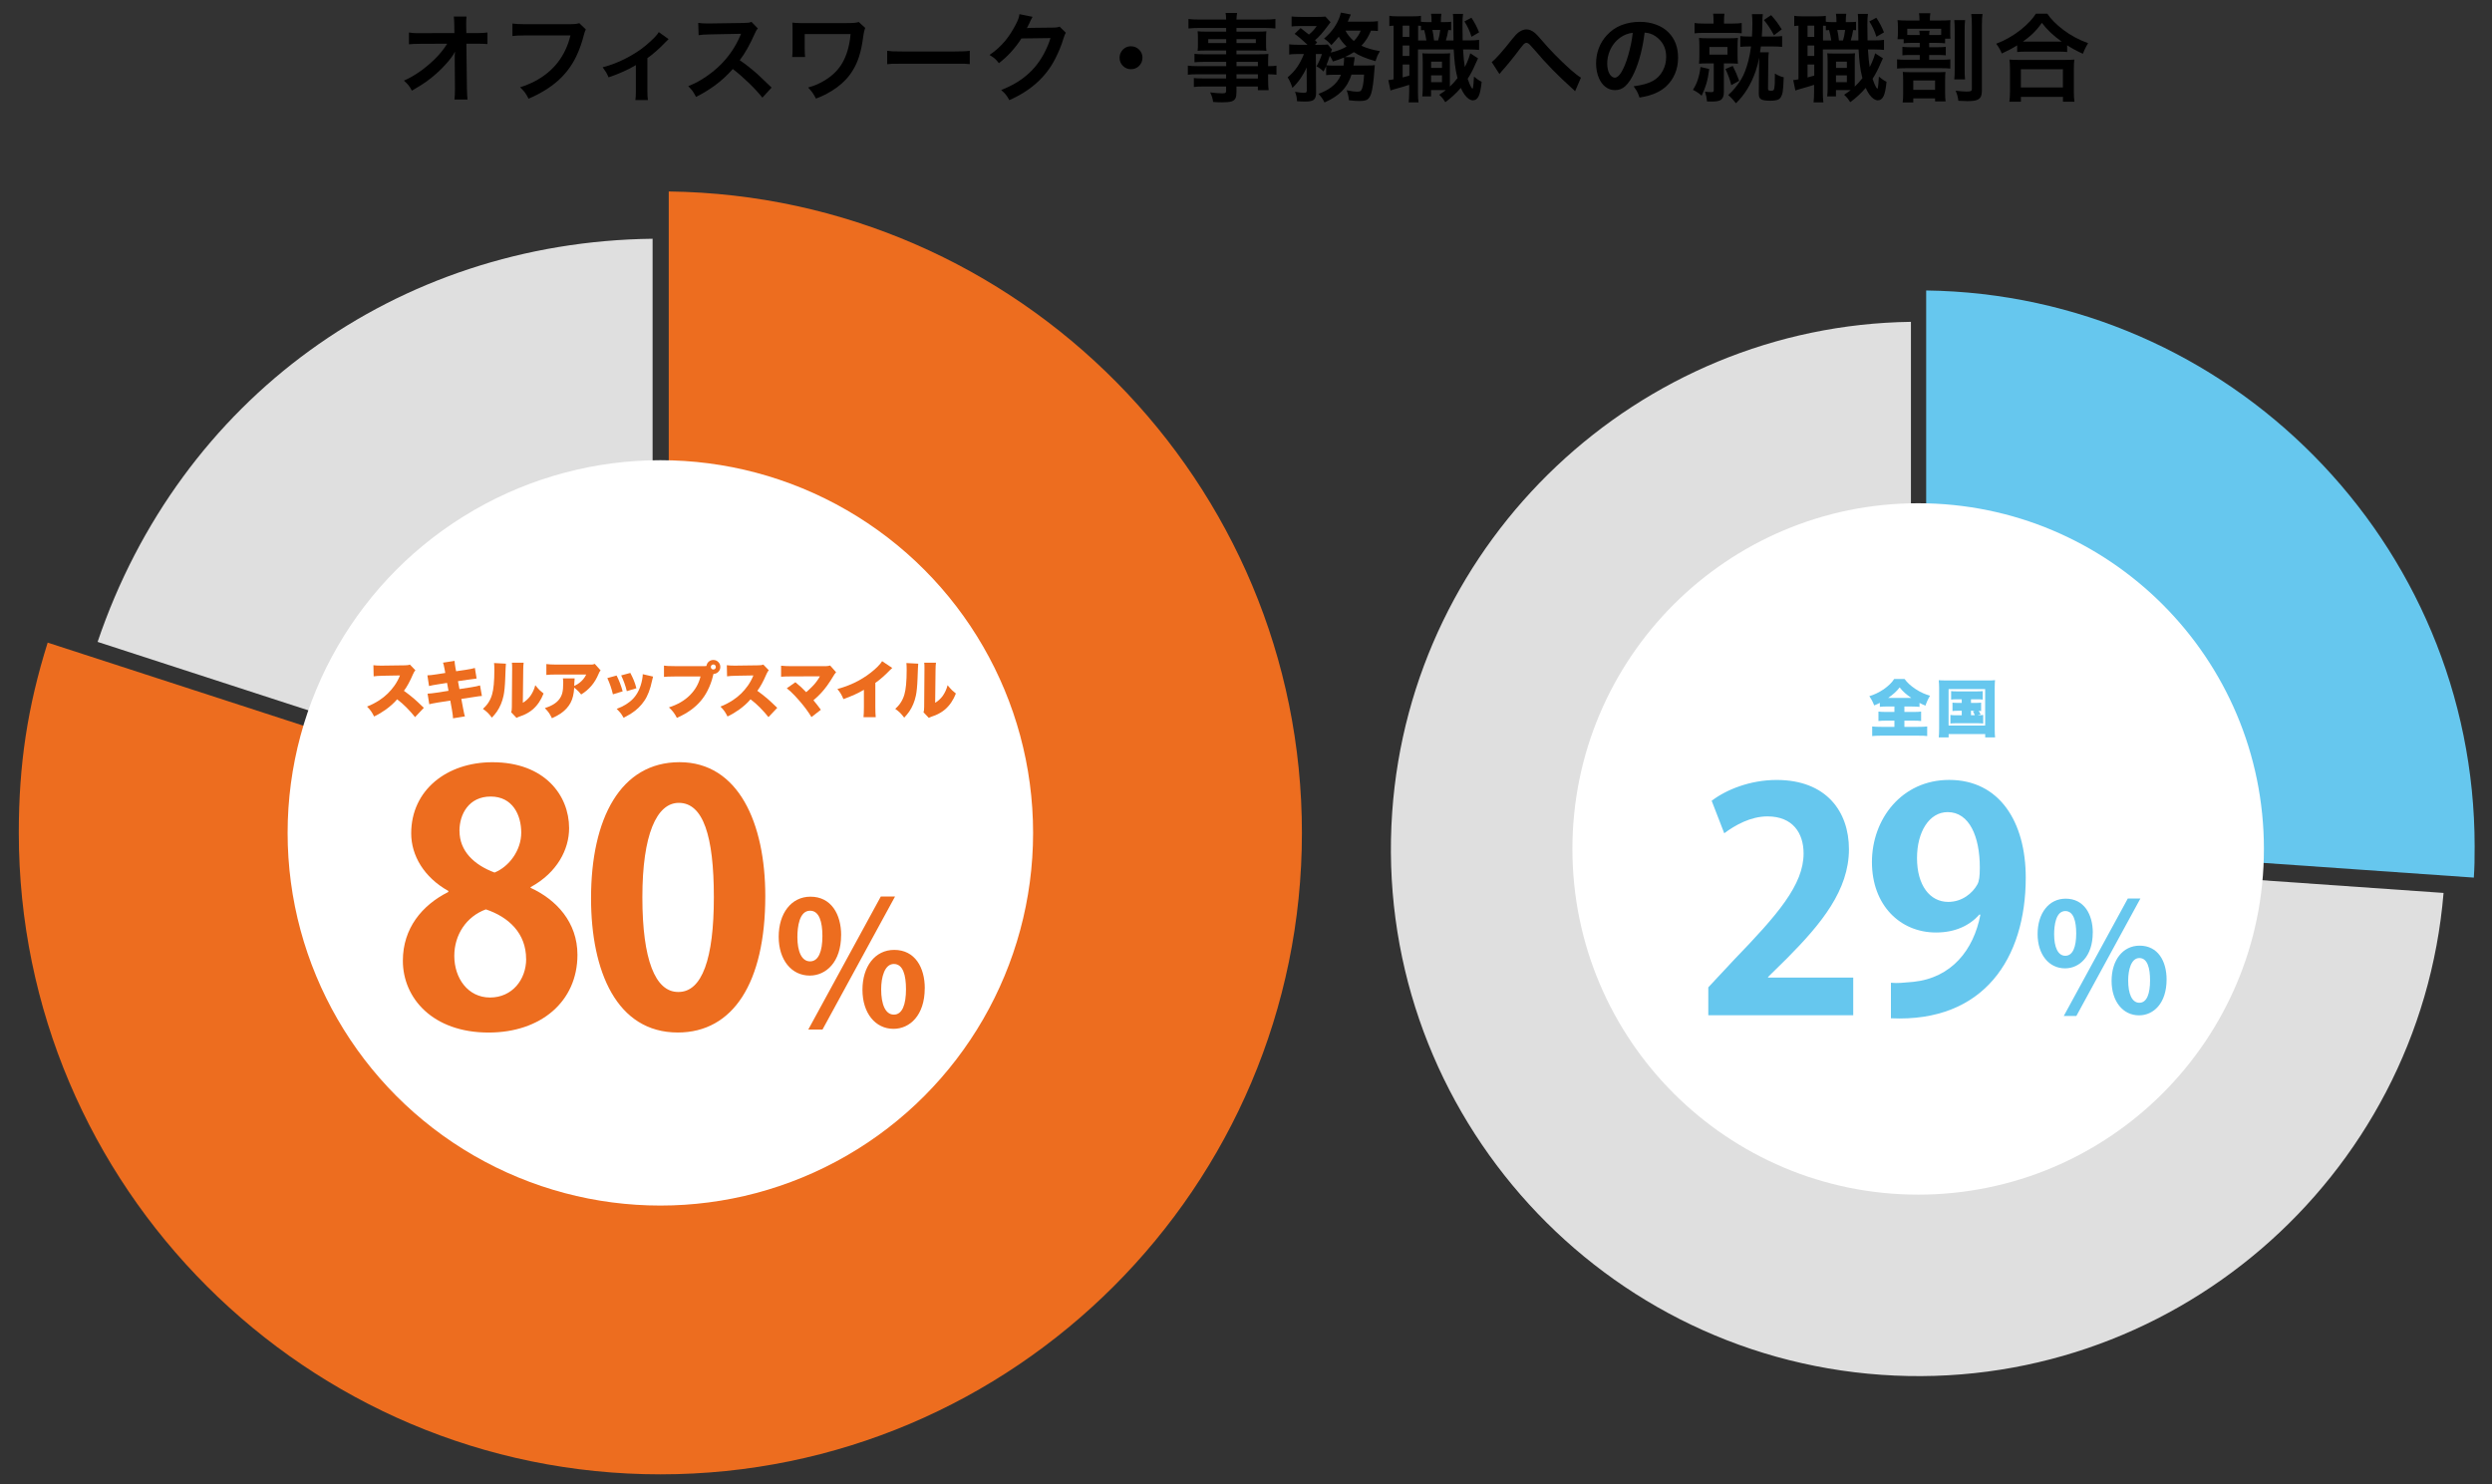
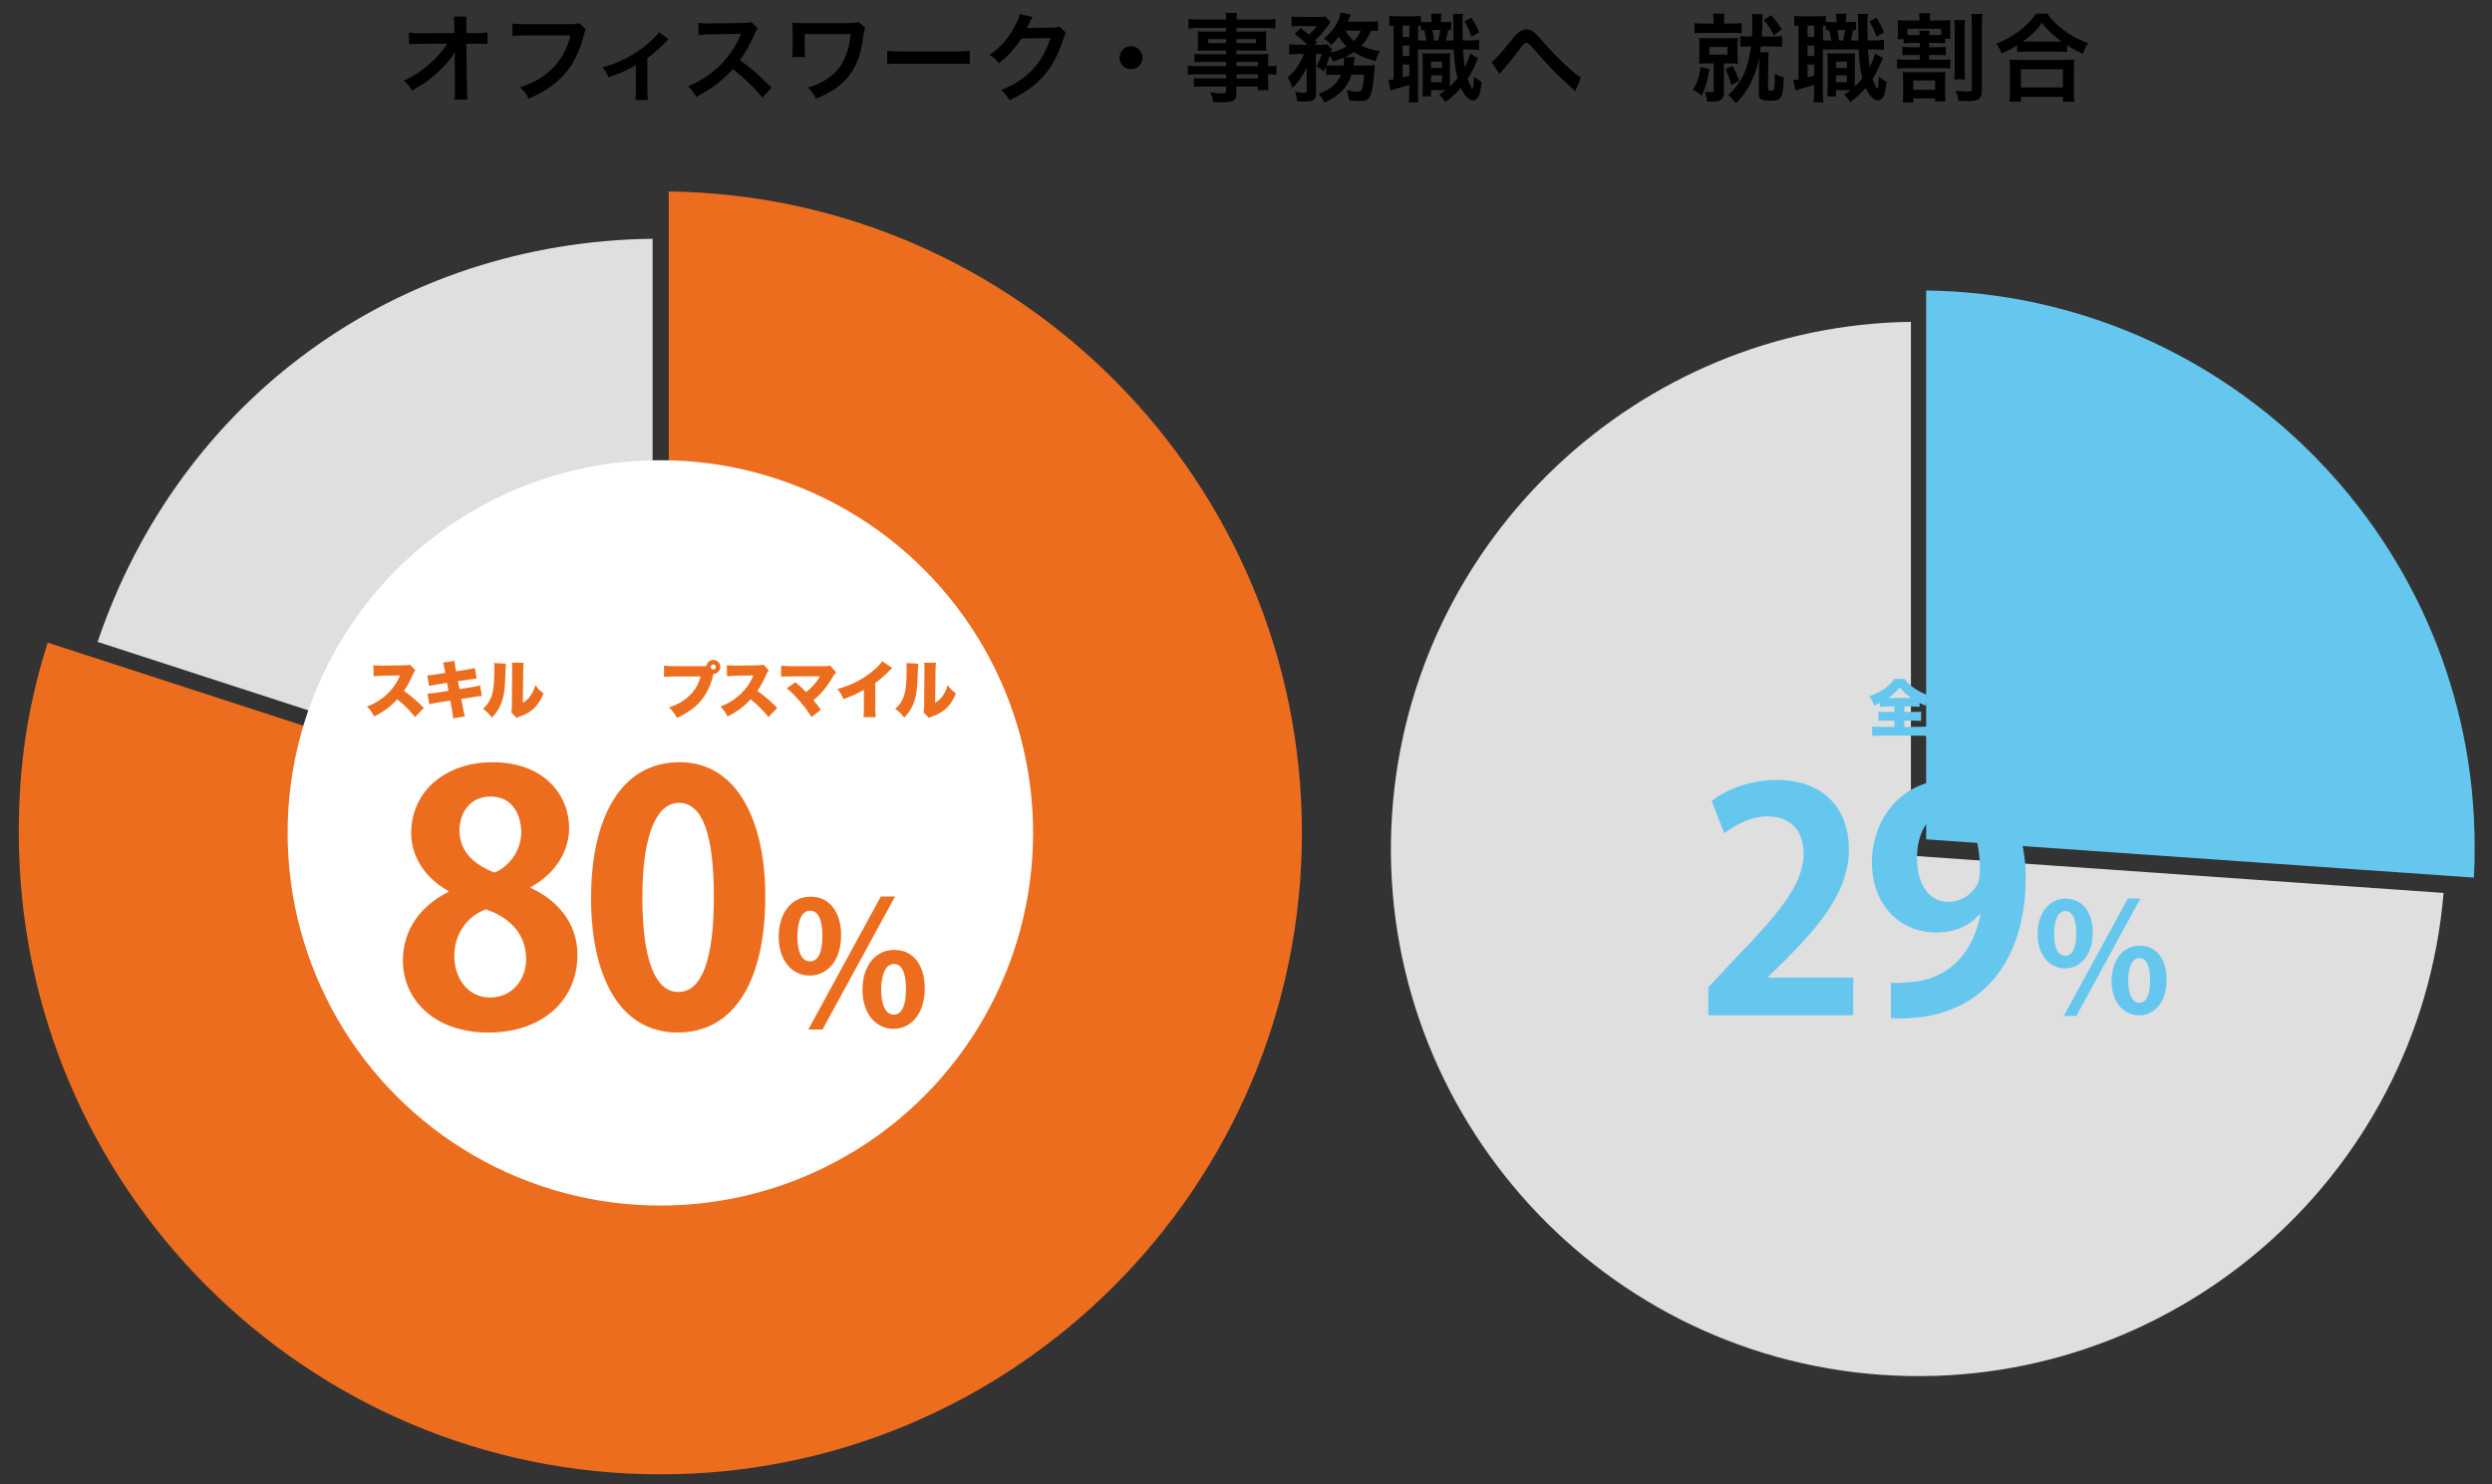
<svg xmlns="http://www.w3.org/2000/svg" id="a" viewBox="0 0 517 308">
  <rect x="0" y="0" width="517" height="308" fill="#333333" stroke="none" />
  <path d="M20.25,133.19l115.14,37.41V49.54c-53.17.65-98.09,33.28-115.14,83.65Z" style="fill:#dfdfdf;" />
  <path d="M270.1,172.82c0-72.81-58.77-132.16-131.36-133.09v135.48L9.89,133.34c-4.19,13.37-5.99,25.28-5.99,39.48,0,73.39,59.71,133.1,133.1,133.1s133.1-59.71,133.1-133.1h0Z" style="fill:#ed6d1f;" />
  <circle cx="137" cy="172.82" r="77.33" style="fill:#fff;" />
  <path d="M506.95,185.28l-110.5-7.73v-110.77c-56.54.77-103.66,45.18-107.62,101.74-4.21,60.17,41.32,112.54,101.49,116.75,59.69,4.17,111.67-40.57,116.63-99.99h0Z" style="fill:#dfdfdf;" />
  <path d="M399.61,60.27v113.89l113.62,7.94c.15-2.32.17-3.59.17-6.47,0-63.09-50.9-114.51-113.79-115.36h0Z" style="fill:#66c7ee;" />
-   <circle cx="397.95" cy="176.15" r="71.73" style="fill:#fff;" />
  <path d="M77.61,148.66c-.2-.4-.4-.75-.59-1.03-.22-.32-.51-.66-.87-1.02.87-.33,1.73-.78,2.58-1.33,1.2-.79,2.23-1.78,3.09-2.99.47-.67.86-1.38,1.16-2.14l-3.39.06c-.99.02-1.68.06-2.07.13l-.05-2.31c.44.06.91.08,1.41.08h.68l4.44-.06c.31,0,.53-.02.64-.04.11-.02.24-.05.4-.11l1.14,1.18c-.15.14-.31.39-.47.76-.66,1.54-1.3,2.71-1.91,3.5.77.55,1.49,1.11,2.16,1.69.41.36,1.07.97,1.97,1.84l-1.82,1.93c-.47-.6-1.06-1.27-1.78-2-.58-.59-1.23-1.16-1.94-1.7-.62.74-1.41,1.45-2.36,2.14-.77.55-1.58,1.03-2.42,1.43h0Z" style="fill:#ed6d1f;" />
  <path d="M92.38,139.63l-.12-.66c-.08-.46-.15-.79-.2-.98-.03-.12-.07-.29-.15-.49l2.4-.37c0,.3.07.78.18,1.44l.14.71,2.02-.3c.8-.12,1.43-.25,1.87-.38l.36,2.19c-.32.03-.93.11-1.85.25l-2.02.3.31,1.64,2.4-.37c.82-.13,1.45-.26,1.87-.39l.39,2.19c-.28.03-.5.05-.65.06-.11,0-.5.07-1.18.18l-2.44.37.35,1.88c.12.63.2,1.04.25,1.24.03.13.08.29.15.5l-2.47.41c0-.31-.08-.91-.23-1.81l-.34-1.87-2.57.4c-.57.09-.97.16-1.21.22-.12.03-.31.08-.58.14l-.35-2.2c.41,0,1.03-.08,1.86-.2l2.48-.39-.3-1.64-1.8.28c-.9.14-1.55.26-1.94.37l-.34-2.22c.44,0,1.08-.08,1.91-.21l1.8-.28h0Z" style="fill:#ed6d1f;" />
  <path d="M102.5,137.58l2.46.13c-.04.3-.08,1.3-.14,3.01-.06,1.64-.18,2.85-.35,3.62-.27,1.26-.73,2.36-1.38,3.31-.29.41-.63.83-1.04,1.26-.31-.41-.61-.76-.88-1.03-.27-.26-.6-.53-.98-.79.39-.36.71-.7.94-1.02.44-.6.75-1.25.95-1.94.32-1.08.48-2.78.48-5.09,0-.68-.02-1.16-.06-1.46h0ZM106.2,137.51h2.44c-.06.4-.09.91-.09,1.51l-.08,6.81c.62-.37,1.14-.85,1.57-1.43.47-.68.81-1.42,1.01-2.22.32.4.62.73.88,1,.24.23.52.47.84.72-.52,1.35-1.27,2.46-2.25,3.31-.57.48-1.23.88-1.97,1.19-.19.08-.45.17-.76.28-.3.11-.51.2-.63.28l-1.11-1.17c.05-.14.08-.26.1-.37.03-.17.04-.4.04-.71l.06-7.7v-.51c0-.36-.01-.69-.05-.97v-.02Z" style="fill:#ed6d1f;" />
-   <path d="M119.13,142.67c-.07,1.3-.32,2.35-.76,3.16-.45.84-1.12,1.57-2.02,2.2-.5.34-1.11.68-1.84,1-.22-.45-.42-.8-.58-1.05-.21-.31-.51-.66-.89-1.05,1.39-.44,2.38-1.04,2.97-1.82.3-.38.51-.81.64-1.29.14-.52.2-1.24.2-2.16,0-.36-.02-.66-.07-.9h2.44c-.03.17-.04.43-.06.81,0,.22-.01.47-.03.76.06-.03.16-.08.3-.15.59-.3,1.1-.7,1.54-1.21.26-.3.48-.64.65-1.01h-6.21c-.9,0-1.59.03-2.06.09v-2.26c.44.07,1.14.1,2.1.11h6.82c.41,0,.66,0,.76-.03s.22-.06.36-.12l1.22,1.36c-.11.11-.19.22-.24.32-.03.06-.08.17-.17.36-.4.97-.9,1.81-1.5,2.51-.63.73-1.34,1.33-2.13,1.8-.32-.41-.66-.77-1.03-1.08-.19-.16-.33-.27-.42-.34h0Z" style="fill:#ed6d1f;" />
-   <path d="M126,140.7l1.92-.53c.23.44.47.96.7,1.57s.42,1.18.56,1.71l-2.02.62c-.28-1.19-.67-2.31-1.16-3.37h0ZM133.34,139.89l2.15.5c-.05.16-.12.43-.2.79-.38,1.84-.93,3.25-1.62,4.24-.7,1.04-1.61,1.92-2.73,2.63-.43.27-.95.56-1.57.88-.2-.36-.4-.67-.59-.93-.21-.26-.49-.56-.84-.91,1.43-.53,2.56-1.23,3.41-2.12.93-.99,1.55-2.3,1.87-3.94.09-.47.13-.86.13-1.16v.02ZM128.88,140.14l1.89-.51c.31.6.55,1.11.72,1.52.2.49.38,1.04.54,1.66l-1.99.6c-.12-.52-.29-1.09-.52-1.72-.2-.55-.42-1.06-.64-1.54h0Z" style="fill:#ed6d1f;" />
  <path d="M146.55,138.2c.05-.22.11-.41.2-.57.14-.24.33-.42.58-.54.2-.1.42-.15.65-.15.44,0,.81.16,1.1.49.24.27.36.59.36.96s-.12.69-.36.96c-.27.3-.62.47-1.07.5-.02.08-.06.23-.11.46-.24,1.02-.62,2.04-1.14,3.05-.8,1.57-1.94,2.88-3.4,3.94-.84.61-1.81,1.16-2.93,1.66-.21-.43-.45-.81-.69-1.13-.22-.3-.54-.65-.96-1.05,1.79-.57,3.25-1.42,4.37-2.55,1.11-1.12,1.83-2.4,2.18-3.86h-5.43c-1.08,0-1.79.04-2.15.08v-2.34c.28.04.52.07.73.08.35.02.83.03,1.45.03h6.21c.14,0,.26,0,.39-.02h.02ZM147.98,137.88c-.15,0-.28.06-.38.17-.09.1-.13.21-.13.35,0,.16.06.29.17.39.1.09.22.13.35.13.16,0,.29-.06.39-.17.09-.1.13-.22.13-.36,0-.15-.06-.28-.17-.39-.1-.09-.22-.13-.36-.13h0Z" style="fill:#ed6d1f;" />
  <path d="M150.93,148.66c-.2-.4-.4-.75-.59-1.03-.22-.32-.51-.66-.87-1.02.87-.33,1.73-.78,2.58-1.33,1.2-.79,2.23-1.78,3.09-2.99.47-.67.86-1.38,1.16-2.14l-3.39.06c-.99.02-1.68.06-2.07.13l-.05-2.31c.44.06.91.08,1.41.08h.68l4.44-.06c.31,0,.53-.02.64-.04.11-.02.24-.05.4-.11l1.14,1.18c-.15.14-.31.39-.47.76-.66,1.54-1.3,2.71-1.91,3.5.77.55,1.49,1.11,2.16,1.69.41.36,1.07.97,1.97,1.84l-1.82,1.93c-.47-.6-1.06-1.27-1.78-2-.58-.59-1.23-1.16-1.94-1.7-.62.74-1.41,1.45-2.36,2.14-.77.55-1.58,1.03-2.42,1.43h0Z" style="fill:#ed6d1f;" />
  <path d="M170.11,140.33l-5.95.02c-.99,0-1.69.03-2.11.07v-2.29c.55.06,1.27.1,2.15.1h7.12c.39-.02.69-.06.9-.14l1.24,1.4c-.12.12-.23.25-.32.39-.07.11-.16.26-.27.44-.86,1.44-1.69,2.59-2.5,3.45-.52.56-1.06,1.07-1.61,1.53.5.59,1.01,1.25,1.54,1.97l-1.95,1.52c-.66-1.1-1.5-2.23-2.51-3.39-.67-.77-1.26-1.4-1.78-1.88-.21-.2-.49-.43-.83-.71l1.79-1.25c.88.71,1.62,1.4,2.23,2.06.3-.24.68-.59,1.14-1.05.57-.55,1.06-1.17,1.48-1.84.12-.18.2-.32.24-.42v.02Z" style="fill:#ed6d1f;" />
  <path d="M183.01,137.19l2.1,1.41c-.2.18-.37.34-.51.48-1,1.04-2,1.92-3,2.62v5c0,.87.03,1.57.08,2.11h-2.53c.05-.52.08-1.21.08-2.09v-3.59c-1.19.71-2.6,1.35-4.25,1.93-.17-.42-.35-.79-.54-1.11-.18-.3-.42-.62-.71-.98,1.63-.45,3.1-1.03,4.41-1.75,1.18-.64,2.27-1.4,3.28-2.28.45-.39.86-.8,1.22-1.23.14-.17.26-.34.36-.51h0Z" style="fill:#ed6d1f;" />
  <path d="M188.04,137.58l2.46.13c-.04.3-.08,1.3-.14,3.01-.06,1.64-.18,2.85-.35,3.62-.27,1.26-.73,2.36-1.38,3.31-.29.41-.63.83-1.04,1.26-.31-.41-.61-.76-.88-1.03-.27-.26-.6-.53-.98-.79.39-.36.71-.7.94-1.02.44-.6.75-1.25.95-1.94.32-1.08.48-2.78.48-5.09,0-.68-.02-1.16-.06-1.46h0ZM191.74,137.51h2.44c-.06.4-.09.91-.09,1.51l-.08,6.81c.62-.37,1.14-.85,1.57-1.43.47-.68.81-1.42,1.01-2.22.32.4.62.73.88,1,.24.23.52.47.84.72-.52,1.35-1.27,2.46-2.25,3.31-.57.48-1.23.88-1.97,1.19-.19.08-.45.17-.76.28-.3.11-.51.2-.63.28l-1.11-1.17c.05-.14.08-.26.1-.37.03-.17.04-.4.04-.71l.06-7.7v-.51c0-.36,0-.69-.05-.97v-.02Z" style="fill:#ed6d1f;" />
  <path d="M93.02,184.87c-5.04-2.81-7.71-7.34-7.71-11.95,0-9,7.42-14.76,16.85-14.76,10.8,0,15.91,6.84,15.91,13.68,0,4.39-2.45,9.22-7.99,12.24v.14c5.33,2.45,9.72,7.13,9.72,13.9,0,9.72-7.63,16.13-18.43,16.13-11.59,0-17.79-7.13-17.79-14.91,0-6.7,3.96-11.52,9.43-14.26v-.22h.01ZM109.15,198.99c0-5.33-3.6-8.71-8.35-10.3-4.1,1.51-6.55,5.33-6.55,9.65,0,4.61,2.81,8.64,7.42,8.64s7.49-3.74,7.49-7.99h0ZM95.33,172.41c0,4.18,3.02,7.06,7.27,8.64,3.02-1.22,5.54-4.61,5.54-8.28s-1.8-7.49-6.34-7.49-6.48,3.67-6.48,7.13h.01Z" style="fill:#ed6d1f;" />
  <path d="M122.62,186.38c0-16.56,6.12-28.23,18.36-28.23s17.79,12.67,17.79,27.79c0,18-6.7,28.3-18.15,28.3-12.67,0-18-12.67-18-27.87h0ZM140.76,205.83c4.9,0,7.34-6.91,7.34-19.66s-2.23-19.58-7.27-19.58c-4.61,0-7.56,6.62-7.56,19.58s2.67,19.66,7.42,19.66h.07Z" style="fill:#ed6d1f;" />
  <path d="M174.5,194.04c0,5.58-3.13,8.39-6.51,8.39-3.78,0-6.44-3.24-6.44-8.06s2.59-8.31,6.59-8.31c4.32,0,6.37,3.67,6.37,7.99h0ZM165.43,194.44c0,2.95.86,5.04,2.63,5.04s2.56-2.09,2.56-5.26c0-2.92-.65-5.25-2.56-5.25-2.23,0-2.63,3.35-2.63,5.47ZM170.64,213.63h-2.95l15.05-27.61h2.95l-15.05,27.61ZM191.85,205.06c0,5.62-3.1,8.42-6.48,8.42-3.78,0-6.44-3.28-6.44-8.1s2.59-8.28,6.59-8.28c4.32,0,6.34,3.67,6.34,7.96h0ZM182.81,205.27c0,3.1.86,5.26,2.63,5.26s2.52-2.12,2.52-5.26c0-2.92-.61-5.25-2.52-5.25s-2.63,2.74-2.63,5.25Z" style="fill:#ed6d1f;" />
  <path d="M393.02,146.59h-1.38c-.75,0-1.29.03-1.64.08v-.83c-.36.19-.75.36-1.17.53-.19-.46-.35-.82-.5-1.09-.12-.23-.29-.51-.51-.83,1-.29,1.99-.77,2.98-1.43.99-.7,1.72-1.41,2.17-2.13h2.16c.53.74,1.28,1.42,2.24,2.06.55.36,1.1.67,1.65.91.4.17.86.34,1.39.5-.4.65-.71,1.34-.95,2.06-.43-.17-.84-.36-1.23-.57v.83c-.35-.05-.88-.08-1.58-.08h-1.56v1.13h1.82c.77,0,1.32-.03,1.65-.08v1.96c-.34-.05-.89-.08-1.66-.08h-1.81v1.29h2.84c.83,0,1.46-.02,1.89-.08v1.99c-.36-.06-.98-.08-1.86-.08h-7.74c-.82,0-1.42.03-1.81.08v-1.99c.36.05.98.08,1.86.08h2.75v-1.29h-1.66c-.76,0-1.31.03-1.65.08v-1.96c.38.05.94.08,1.65.08h1.66v-1.13h0ZM391.72,144.81h4.8c-.53-.37-.98-.71-1.33-1.02-.38-.33-.74-.72-1.08-1.16-.55.74-1.34,1.47-2.38,2.18h-.01Z" style="fill:#66c7ee;" />
  <path d="M402.21,141.14c.37.03.88.05,1.53.05h8.63c.61,0,1.12,0,1.53-.06-.04.4-.07.91-.07,1.53v8.55c0,.87.03,1.47.08,1.8h-2.05v-.69h-7.59v.69h-2.05c.05-.39.08-.99.08-1.8v-8.54c0-.48-.03-.99-.08-1.53h-.01ZM404.26,142.98v7.57h7.59v-7.57h-7.59ZM406.99,145.1h-1.06c-.49,0-.87.02-1.14.06v-1.76c.25.04.63.06,1.14.06h4.25c.51,0,.89-.02,1.16-.06v1.76c-.27-.04-.65-.06-1.15-.06h-1.28v.75h1.05c.47,0,.82-.02,1.05-.06v1.75c-.16-.03-.33-.04-.51-.05.14.21.27.46.4.76l-.67.17c.51,0,.91-.02,1.21-.07v1.78c-.28-.04-.67-.06-1.17-.06h-4.46c-.52,0-.92.02-1.17.06v-1.78c.3.05.69.07,1.17.07h1.18v-.94h-.85c-.46,0-.82.02-1.07.06v-1.75c.23.04.59.06,1.07.06h.85v-.75h0ZM408.91,147.46v.94h.79c-.11-.3-.25-.57-.41-.82l.47-.12h-.85Z" style="fill:#66c7ee;" />
  <path d="M384.48,210.66h-30.07v-5.79l5.34-5.72c9.09-9.41,14.43-15.57,14.43-22.06,0-4.2-2.22-7.69-7.5-7.69-3.5,0-6.74,1.84-8.96,3.5l-2.61-6.74c2.99-2.29,7.95-4.32,13.48-4.32,10.3,0,15,6.55,15,14.37,0,8.52-5.78,15.51-12.78,22.57l-4,3.94v.13h17.67v7.82h0Z" style="fill:#66c7ee;" />
  <path d="M410.68,189.74c-2.03,2.29-5.02,3.75-9.03,3.75-7.44,0-13.29-5.66-13.29-14.62s6.23-17.04,16.02-17.04c10.49,0,15.89,8.77,15.89,20.28,0,16.66-8.64,30.07-27.97,29.18v-7.37c1.46.13,2.42,0,4.64-.19,7.95-.83,12.52-6.61,13.92-13.92l-.19-.06h0ZM397.71,178.05c0,5.66,2.67,9.09,6.48,9.09,2.86,0,5.02-1.78,6.04-3.62.38-.7.51-1.65.51-3.5,0-6.42-2.16-11.51-6.67-11.51-3.81,0-6.36,4.07-6.36,9.54h0Z" style="fill:#66c7ee;" />
  <path d="M434.17,193.52c0,4.93-2.77,7.41-5.75,7.41-3.34,0-5.69-2.86-5.69-7.12s2.29-7.34,5.82-7.34c3.81,0,5.63,3.24,5.63,7.06h-.01ZM426.16,193.87c0,2.61.76,4.45,2.32,4.45s2.26-1.84,2.26-4.64c0-2.57-.57-4.64-2.26-4.64-1.97,0-2.32,2.96-2.32,4.83ZM430.77,210.81h-2.61l13.29-24.38h2.61l-13.29,24.38ZM449.49,203.24c0,4.96-2.73,7.44-5.72,7.44-3.34,0-5.69-2.89-5.69-7.15s2.29-7.31,5.82-7.31c3.81,0,5.59,3.24,5.59,7.02h0ZM441.52,203.43c0,2.73.76,4.64,2.32,4.64s2.22-1.88,2.22-4.64c0-2.57-.54-4.64-2.22-4.64s-2.32,2.42-2.32,4.64Z" style="fill:#66c7ee;" />
  <path d="M94.41,10.69c-.21.42-.48.85-.81,1.29s-.74.94-1.25,1.49c-1.11,1.23-2.42,2.39-3.93,3.49-.7.5-1.69,1.12-2.97,1.85-.23-.46-.49-.86-.75-1.18-.21-.25-.52-.55-.91-.9,2.16-.94,4.26-2.4,6.3-4.36,1.07-1.03,1.96-2.13,2.69-3.3l-5.48.02c-1.13,0-1.95.04-2.46.1v-2.45c.46.08.93.12,1.42.14.31,0,.68,0,1.09,0l6.92-.02-.02-1.58c0-.7-.04-1.32-.1-1.85h2.64c-.05.4-.07.82-.07,1.26v.57l.03,1.61h2.03c1.07,0,1.85-.05,2.35-.13v2.4c-.46-.04-1.17-.07-2.12-.07h-2.25l.11,9.29c.03,1.12.07,1.88.12,2.29h-2.71c.07-.47.1-1.23.11-2.28l-.05-5.99v-.32s0-.2,0-.45c.02-.35.04-.66.06-.94Z" />
  <path d="M120.18,4.8l1.36,1.31c-.14.25-.25.55-.34.9-.44,1.76-.99,3.31-1.63,4.65-.94,1.97-2.22,3.67-3.83,5.1s-3.64,2.67-6.08,3.72c-.27-.54-.54-.98-.79-1.33-.22-.28-.54-.63-.97-1.04,1.05-.33,2.04-.73,2.96-1.2,3.93-2.04,6.43-5.22,7.49-9.56h-9.52c-1.17,0-2,.05-2.52.12v-2.59c.59.09,1.45.14,2.56.14h9.18c.65,0,1.13-.02,1.45-.06.18-.02.41-.07.69-.15Z" />
  <path d="M136.67,6.66l2.04,1.46c-.19.16-.41.38-.67.66-1.35,1.4-2.59,2.49-3.73,3.28v6.81c0,.91.04,1.54.11,1.9h-2.6c.07-.46.1-1.09.1-1.9v-5.36c-1.59.95-3.48,1.8-5.66,2.54-.18-.41-.35-.76-.52-1.05-.16-.27-.4-.62-.71-1.04,1.61-.4,3.19-1.01,4.75-1.81,1.61-.83,2.99-1.71,4.13-2.66,1.5-1.26,2.43-2.2,2.77-2.84Z" />
  <path d="M144.4,20.1c-.26-.5-.5-.9-.71-1.2-.2-.27-.5-.61-.9-1.03.72-.29,1.32-.56,1.82-.82,4.18-2.31,7.15-5.48,8.9-9.51.07-.15.11-.25.14-.31s.06-.13.09-.22c-.23.01-2.44.06-6.61.13-.94.02-1.67.07-2.19.16l-.08-2.55c.47.08,1.13.12,1.98.12h.26l7.04-.1c.56-.01.94-.03,1.13-.06.18-.02.39-.07.64-.17l1.32,1.37c-.23.23-.45.59-.64,1.06-1.01,2.29-2.05,4.13-3.12,5.53,1.1.73,2.33,1.69,3.69,2.89.37.34,1.34,1.27,2.92,2.78l-1.91,2.09c-.77-.96-1.7-1.98-2.8-3.04-1.27-1.22-2.38-2.18-3.34-2.9-1.2,1.35-2.46,2.5-3.8,3.47-1.32.94-2.6,1.72-3.83,2.31Z" />
  <path d="M178.17,4.57l1.33,1.22c-.17.44-.29.91-.35,1.41-.15,1.09-.3,1.98-.44,2.69s-.33,1.37-.54,2c-.59,1.78-1.48,3.31-2.68,4.6-1.07,1.16-2.46,2.18-4.17,3.08-.58.29-1.26.59-2.03.89-.27-.51-.52-.93-.75-1.26-.2-.27-.49-.62-.89-1.04.62-.18,1.13-.35,1.51-.5.38-.15.8-.34,1.26-.59,1.6-.86,2.85-1.9,3.75-3.12.91-1.22,1.58-2.8,1.99-4.73.14-.67.25-1.39.31-2.15h-9.52v3c.01.92.04,1.51.08,1.76h-2.68c.05-.38.08-.95.08-1.7v-3.83c0-.69-.02-1.23-.05-1.61.48.06,1.02.09,1.64.1h9.68c.74,0,1.28-.02,1.63-.06.21-.02.5-.07.84-.16Z" />
  <path d="M184.06,13.31v-2.77c.41.06.79.09,1.13.11.37.02,1.07.03,2.11.03h10.65c1.52,0,2.6-.04,3.24-.14v2.77c-.4-.04-.79-.07-1.16-.09-.31,0-1.01,0-2.1,0h-10.62c-1.18,0-1.95,0-2.32.02-.26.01-.57.04-.94.08Z" />
  <path d="M219.85,5.54l1.27,1.25c-.15.22-.31.62-.49,1.2-.42,1.4-.99,2.81-1.72,4.22-1.9,3.75-5.07,6.61-9.51,8.57-.25-.47-.5-.86-.75-1.17-.21-.26-.53-.57-.94-.93,1.74-.69,3.19-1.47,4.37-2.34.98-.73,1.82-1.5,2.53-2.32.71-.82,1.35-1.74,1.91-2.77.62-1.15,1.09-2.26,1.42-3.35l-6.04.08c-.54.89-1.29,1.87-2.26,2.94-.75.81-1.56,1.54-2.4,2.19-.31-.4-.59-.71-.84-.94-.21-.19-.59-.45-1.11-.77,1.2-.81,2.28-1.77,3.22-2.89.77-.92,1.52-2.07,2.24-3.45.46-.88.71-1.58.75-2.12l2.72.55c-.08.12-.21.37-.39.73l-.26.58c-.21.45-.39.8-.53,1.04.12-.01.27-.03.43-.04.18,0,.35-.01.53-.02l4.38-.05c.48,0,.81-.03,1-.07.13-.02.29-.06.47-.13Z" />
  <path d="M234.67,9.61c.64,0,1.19.23,1.66.69.46.46.69,1.03.69,1.69s-.23,1.21-.69,1.68c-.47.46-1.03.69-1.69.69s-1.21-.23-1.68-.69c-.46-.46-.69-1.03-.69-1.69,0-.51.15-.98.45-1.39.48-.66,1.13-.99,1.95-.99Z" />
  <path d="M254.39,13.73v-.89h-4.73c-.75,0-1.37.03-1.85.08v-1.75c.38.06,1.01.09,1.89.09h4.68v-.78h-4.23c-.73,0-1.29.02-1.69.07.05-.35.07-.8.07-1.35v-1.31c0-.52-.02-.99-.07-1.4.45.05,1.03.07,1.73.07h4.19v-.76h-5.47c-.99,0-1.77.04-2.35.11v-1.97c.51.08,1.33.12,2.48.12h5.34c-.01-.56-.05-1.02-.12-1.37h2.39c-.07.35-.11.8-.13,1.37h5.62c1.12,0,1.94-.04,2.46-.12v1.97c-.56-.06-1.34-.1-2.33-.11h-5.75v.76h4.54c.7,0,1.25-.02,1.67-.07-.05.36-.07.82-.07,1.4v1.31c0,.56.02,1.01.07,1.35-.38-.04-.91-.07-1.59-.07h-4.62v.78h4.51c1.01,0,1.72-.02,2.12-.07-.04.38-.06.99-.06,1.83v.71c.84,0,1.42-.04,1.73-.11v1.89c-.37-.06-.95-.09-1.73-.1v1.17c0,.95.04,1.66.11,2.13h-2.24v-.76h-4.44v1.11c0,.59-.06,1.03-.19,1.3-.16.34-.44.57-.86.69-.4.12-1.03.18-1.88.18-.57,0-1.2-.02-1.91-.07-.08-.66-.28-1.33-.62-1.99,1,.13,1.84.2,2.54.2.32,0,.53-.04.63-.11.09-.06.14-.18.14-.37v-.94h-4.7c-.8,0-1.46.03-1.99.09v-1.84c.42.05,1.06.08,1.92.08h4.77v-.87h-5.73c-1.04,0-1.78.03-2.21.1v-1.89c.41.07,1.13.11,2.17.11h5.77ZM254.39,8.12h-3.72v.81h3.72v-.81ZM256.53,8.12v.81h4.01v-.81h-4.01ZM256.53,13.73h4.44v-.89h-4.44v.89ZM256.53,15.42v.87h4.44v-.87h-4.44Z" />
  <path d="M278.24,15.51h-1.53c-.7,0-1.22.03-1.58.08v-1.91c-.15.37-.33.75-.55,1.16-.45-.46-.93-.82-1.46-1.08.24-.4.46-.82.65-1.26.2-.44.35-.87.48-1.29h-1.26l.05,8.11c0,.61-.14,1.05-.43,1.34s-.89.41-1.86.41c-.48,0-1.03-.02-1.67-.07-.01-.66-.15-1.31-.41-1.95.81.14,1.41.21,1.79.21.29,0,.46-.03.53-.1.08-.06.12-.19.12-.38l-.03-4.79c-.31.73-.71,1.45-1.18,2.15-.57.83-1.16,1.53-1.77,2.09-.25-.81-.58-1.53-.99-2.18.81-.68,1.48-1.41,2-2.17.51-.75.97-1.64,1.38-2.67h-1.39c-.71,0-1.27.03-1.67.1v-2.11c.42.06,1.02.09,1.8.09h2c-1.04-.98-1.92-1.73-2.67-2.27l1.24-1.2c.83.63,1.4,1.08,1.72,1.35.64-.51,1.18-1.1,1.62-1.77h-3.49c-.72,0-1.29.04-1.72.09v-2.07c.46.06,1.09.09,1.88.09h3.43c.8,0,1.37-.02,1.7-.07l1.08,1.17c-.05.05-.11.12-.18.21-.08.12-.17.24-.26.36-1.13,1.54-2.06,2.59-2.79,3.16.14.14.28.3.44.46l-.45.49h1.21c.66,0,1.15-.02,1.45-.06l.87,1.05c-.07.12-.15.34-.24.63,1.27-.3,2.36-.72,3.27-1.25-.72-.7-1.26-1.38-1.62-2.05-.4.51-.92,1.09-1.55,1.76-.41-.53-.92-.99-1.51-1.36.87-.75,1.57-1.51,2.09-2.28.51-.74.91-1.52,1.19-2.33.07-.2.13-.46.21-.79l2.07.4c-.03.07-.08.17-.13.29-.07.14-.12.28-.18.42-.1.24-.21.5-.33.78h4.15c.95,0,1.65-.04,2.11-.11v2.04c-.37-.04-.85-.06-1.44-.07-.28.66-.55,1.21-.81,1.62-.33.53-.72,1.04-1.17,1.51,1.09.51,2.37.88,3.84,1.12-.22.37-.4.69-.53.97-.12.28-.25.65-.39,1.11-1.97-.55-3.47-1.17-4.49-1.87-.48.33-1.11.67-1.88,1.02l2.05.03c-.01.1-.03.23-.05.4-.03.21-.06.39-.07.53-.03.24-.07.5-.12.79h2.85c.77,0,1.29-.02,1.57-.07-.03.29-.06.58-.08.87-.17,2.49-.4,4.17-.69,5.04-.21.64-.5,1.07-.87,1.27-.33.18-.86.26-1.61.26-.54,0-1.25-.05-2.12-.16-.05-.68-.21-1.37-.47-2.07.92.2,1.7.29,2.31.29.3,0,.51-.07.64-.21.35-.37.57-1.48.66-3.33h-2.62c-.41,1.36-1.09,2.52-2.05,3.49-.86.87-2.04,1.63-3.54,2.29-.32-.65-.74-1.25-1.25-1.79,1.07-.39,1.93-.84,2.6-1.34.97-.71,1.66-1.59,2.08-2.65ZM278.74,13.61c.07-.53.11-1.03.11-1.51,0-.04,0-.1-.02-.16-.62.27-1.39.54-2.29.82-.19-.41-.41-.81-.65-1.19-.22.69-.46,1.35-.71,1.97.31.05.86.07,1.65.07h1.91ZM279.14,6.37c.19.37.43.74.72,1.1.29.37.63.71,1.01,1.04.63-.62,1.11-1.33,1.43-2.15h-3.15Z" />
  <path d="M300.47,6.23c-.14.83-.31,1.55-.5,2.16h1.58v-.2c-.02-.85-.04-2.13-.05-3.87,0-.62-.03-1.1-.07-1.44h2.1c-.08.5-.12,1.24-.12,2.23,0,1.21.01,2.3.04,3.28h1.16c1.02,0,1.77-.04,2.25-.12v2.09c-.55-.06-1.3-.1-2.25-.1h-1.08c.09,1.54.21,2.76.37,3.66.34-.67.61-1.28.8-1.82.18-.5.28-.85.32-1.04l1.62,1.04c-.13.26-.28.58-.44.96-.54,1.28-1.11,2.38-1.71,3.29.12.37.25.7.37,1,.1.24.21.48.35.71s.22.35.26.35c.09,0,.17-.3.22-.91.06-.71.09-1.24.11-1.6.25.21.52.42.8.61.28.19.54.34.79.46-.14,1.41-.34,2.39-.59,2.93-.28.61-.69.92-1.23.92-.27,0-.55-.1-.85-.3-.62-.43-1.17-1.19-1.65-2.28-.97,1.13-2.04,2.11-3.21,2.96-.22-.34-.4-.61-.55-.8-.19-.23-.43-.48-.72-.74.66-.43,1.12-.75,1.38-.97h-3.07v1.32h-1.82c.06-.53.09-1.12.09-1.77v-5.41c0-.7-.03-1.29-.07-1.78.28.04.71.06,1.29.06h3.16c.48,0,.92-.02,1.3-.06-.04.37-.06.96-.05,1.79v5.13c.51-.47,1.04-1.06,1.58-1.75-.25-.97-.43-1.94-.54-2.91-.1-.9-.19-1.92-.25-3.05h-7.41v8.86c0,.93.04,1.64.11,2.12h-2.04c.07-.5.1-1.21.11-2.15v-1.49c-.84.28-1.68.53-2.53.76-.65.18-1.1.32-1.35.42l-.45-2.16c.16,0,.53-.04,1.09-.16V5.33c-.36.01-.65.04-.88.08v-2.13c.36.07.92.11,1.68.11h3.16c.83,0,1.4-.04,1.71-.1v1.22c.35.05.77.08,1.27.08h.94v-.13c0-.72-.04-1.25-.11-1.61h2.15c-.07.38-.11.92-.11,1.62v.12h.72c.62,0,1.09-.02,1.41-.07v1.75c-.29-.02-.5-.03-.62-.04ZM291,5.32v2.34h1.39v-2.34h-1.39ZM291,9.45v2.16h1.39v-2.16h-1.39ZM291,13.38v2.69c.52-.14.98-.26,1.39-.38v-2.3h-1.39ZM295.47,6.23c-.23,0-.46.02-.67.05v-.92c-.21-.02-.4-.03-.59-.03v3.06h1.71c-.1-.72-.25-1.44-.45-2.16ZM296.9,15.64v1.42h2.26v-1.42h-2.26ZM296.91,12.79v1.3h2.25v-1.3h-2.25ZM298.8,6.22h-1.63c.14.57.25,1.29.34,2.17h.85c.19-.58.33-1.3.44-2.17ZM303.81,4.45l1.46-.77c.62.92,1.15,1.93,1.59,3.03l-1.57.92c-.38-1.22-.88-2.28-1.47-3.17Z" />
  <path d="M311.08,15.37l-1.61-2.5c.77-.54,2.22-2.17,4.37-4.9.48-.6.89-1.02,1.23-1.27.55-.4,1.09-.6,1.6-.6.59,0,1.19.25,1.8.76.27.23.72.71,1.34,1.44,1.72,2.03,3.71,4.07,5.99,6.12.94.83,1.67,1.4,2.19,1.69l-1.22,2.83c-.15-.18-.34-.37-.59-.58-2.89-2.58-5.48-5.23-7.77-7.95-.56-.64-.91-1.02-1.04-1.15-.26-.25-.5-.37-.7-.37-.19,0-.38.1-.59.31-.11.12-.32.37-.62.76-1.42,1.9-2.73,3.52-3.94,4.86-.17.18-.32.36-.44.54Z" />
-   <path d="M341.2,6.77c-.39,3.17-1.09,5.9-2.09,8.17-.59,1.32-1.23,2.3-1.93,2.94-.6.55-1.31.82-2.12.82-.77,0-1.45-.24-2.05-.72-.52-.42-.94-.99-1.27-1.72-.4-.91-.61-1.94-.61-3.1s.19-2.16.56-3.15.92-1.88,1.64-2.67c.86-.94,1.85-1.64,2.97-2.09,1.21-.48,2.51-.72,3.91-.72,1.22,0,2.34.19,3.38.58,1.04.38,1.9.93,2.6,1.65,1.3,1.33,1.95,3.06,1.95,5.19,0,1.21-.21,2.33-.64,3.34-.43,1.02-1.05,1.9-1.86,2.65-.95.87-2.2,1.52-3.74,1.94-.46.12-1.04.24-1.76.36-.17-.51-.35-.96-.56-1.35-.17-.29-.39-.62-.66-.99,1.73-.22,3.05-.59,3.97-1.1.87-.47,1.56-1.17,2.06-2.09.48-.89.72-1.86.72-2.91,0-1.39-.42-2.54-1.27-3.46-.61-.66-1.29-1.12-2.04-1.37-.31-.1-.69-.17-1.16-.21ZM338.75,6.8c-.96.11-1.82.44-2.58.98-1.03.74-1.78,1.71-2.26,2.93-.31.8-.47,1.62-.47,2.47s.16,1.58.47,2.13c.23.4.51.65.85.76.09.03.18.05.25.05.66,0,1.35-.85,2.07-2.56.5-1.2.94-2.73,1.33-4.59.14-.7.25-1.43.33-2.17Z" />
  <path d="M354.6,14.32c-.14,1.15-.34,2.17-.59,3.04-.23.78-.56,1.62-.98,2.5-.47-.45-1.07-.86-1.81-1.22.84-1.26,1.36-2.84,1.57-4.74l1.8.42ZM355.5,4.89v-.47c0-.72-.03-1.25-.09-1.58h2.35c-.06.31-.09.82-.09,1.54v.51h1.79c.8,0,1.43-.04,1.88-.11v2.13c-.47-.06-1.1-.09-1.89-.09h-5.97c-.83,0-1.47.03-1.92.1v-2.14c.44.07,1.07.11,1.9.11h2.03ZM355.54,13.15h-1.12c-.81,0-1.46.02-1.93.07.05-.47.07-1.08.07-1.83v-1.71c0-.72-.02-1.32-.07-1.81.47.05,1.11.07,1.92.07h4.27c.79,0,1.42-.02,1.88-.07-.05.43-.08,1.02-.08,1.77v1.76c0,.78.03,1.38.08,1.82-.48-.04-1.1-.07-1.87-.07h-1.05v6.02c0,.73-.2,1.24-.6,1.54-.31.24-.94.36-1.88.36-.21,0-.55,0-1.01-.02-.06-.66-.2-1.34-.42-2.03.46.07.89.1,1.29.1.23,0,.37-.03.44-.1.05-.06.08-.17.08-.34v-5.53ZM354.64,9.75v1.58h3.75v-1.58h-3.75ZM357.97,14.31l1.51-.63c.47.89.92,1.92,1.34,3.08l-1.64.91c-.25-1.05-.65-2.17-1.21-3.35ZM363.27,9.64h-.36c-.81,0-1.43.03-1.86.09v-2.25c.38.07,1,.1,1.87.1h.55c.06-.96.09-1.9.09-2.8,0-.75-.03-1.36-.1-1.84h2.27c-.07.34-.1.94-.1,1.81,0,.91-.05,1.85-.12,2.83h2.27c.89,0,1.54-.03,1.95-.1v2.25c-.48-.06-1.13-.09-1.95-.09h-2.46c-.04.29-.1.69-.18,1.21h1.82c-.06.38-.09.9-.1,1.57l-.06,5.97c0,.19.05.31.14.36.08.05.26.08.55.08.25,0,.41-.06.5-.18.1-.15.17-.56.21-1.24.02-.36.03-1.08.03-2.14.74.43,1.34.68,1.83.76-.05,1.53-.12,2.56-.22,3.09-.16.79-.44,1.29-.86,1.51-.35.18-.93.27-1.74.27s-1.42-.08-1.77-.25c-.27-.14-.44-.33-.51-.6-.05-.18-.07-.41-.07-.71l.07-6.91v-.47c-.15.89-.39,1.84-.73,2.83-.94,2.71-2.3,4.93-4.09,6.64-.48-.64-1.01-1.21-1.59-1.71,1-.88,1.91-1.99,2.72-3.32.55-.91,1.04-2.18,1.46-3.81.23-.89.42-1.88.55-2.96ZM365.94,4.15l1.51-1.01c.48.54.86,1.01,1.16,1.41.29.38.63.9,1.04,1.54l-1.62,1.23c-.62-1.2-1.32-2.26-2.09-3.17Z" />
  <path d="M384.47,6.23c-.14.83-.31,1.55-.5,2.16h1.58v-.2c-.02-.85-.04-2.13-.05-3.87,0-.62-.03-1.1-.07-1.44h2.1c-.08.5-.12,1.24-.12,2.23,0,1.21.01,2.3.04,3.28h1.16c1.02,0,1.77-.04,2.25-.12v2.09c-.55-.06-1.3-.1-2.25-.1h-1.08c.09,1.54.21,2.76.37,3.66.34-.67.61-1.28.8-1.82.18-.5.28-.85.32-1.04l1.62,1.04c-.13.26-.28.58-.44.96-.54,1.28-1.11,2.38-1.71,3.29.12.37.25.7.37,1,.1.24.21.48.35.71s.22.35.26.35c.09,0,.17-.3.22-.91.06-.71.09-1.24.11-1.6.25.21.52.42.8.61.28.19.54.34.79.46-.14,1.41-.34,2.39-.59,2.93-.28.61-.69.92-1.23.92-.27,0-.55-.1-.85-.3-.62-.43-1.17-1.19-1.65-2.28-.97,1.13-2.04,2.11-3.21,2.96-.22-.34-.4-.61-.55-.8-.19-.23-.43-.48-.72-.74.66-.43,1.12-.75,1.38-.97h-3.07v1.32h-1.82c.06-.53.09-1.12.09-1.77v-5.41c0-.7-.03-1.29-.07-1.78.28.04.71.06,1.29.06h3.16c.48,0,.92-.02,1.3-.06-.04.37-.06.96-.05,1.79v5.13c.51-.47,1.04-1.06,1.58-1.75-.25-.97-.43-1.94-.54-2.91-.1-.9-.19-1.92-.25-3.05h-7.41v8.86c0,.93.04,1.64.11,2.12h-2.04c.07-.5.1-1.21.11-2.15v-1.49c-.84.28-1.68.53-2.53.76-.65.18-1.1.32-1.35.42l-.45-2.16c.16,0,.53-.04,1.09-.16V5.33c-.36.01-.65.04-.88.08v-2.13c.36.07.92.11,1.68.11h3.16c.83,0,1.4-.04,1.71-.1v1.22c.35.05.77.08,1.27.08h.94v-.13c0-.72-.04-1.25-.11-1.61h2.15c-.07.38-.11.92-.11,1.62v.12h.72c.62,0,1.09-.02,1.41-.07v1.75c-.29-.02-.5-.03-.62-.04ZM375,5.32v2.34h1.39v-2.34h-1.39ZM375,9.45v2.16h1.39v-2.16h-1.39ZM375,13.38v2.69c.52-.14.98-.26,1.39-.38v-2.3h-1.39ZM379.47,6.23c-.23,0-.46.02-.67.05v-.92c-.21-.02-.4-.03-.59-.03v3.06h1.71c-.1-.72-.25-1.44-.45-2.16ZM380.9,15.64v1.42h2.26v-1.42h-2.26ZM380.91,12.79v1.3h2.25v-1.3h-2.25ZM382.8,6.22h-1.63c.14.57.25,1.29.34,2.17h.85c.19-.58.33-1.3.44-2.17ZM387.81,4.45l1.46-.77c.62.92,1.15,1.93,1.59,3.03l-1.57.92c-.38-1.22-.88-2.28-1.47-3.17Z" />
  <path d="M398.28,8.89h-1.56c-.71,0-1.3.03-1.78.09v-.85h-1.27c.05-.35.08-.83.08-1.44v-1.06c0-.6-.03-1.08-.08-1.45.48.05,1.17.08,2.05.08h2.5v-.13c0-.6-.03-1.06-.1-1.39h2.36c-.07.35-.1.8-.1,1.38v.14h2.05c.98,0,1.72-.03,2.22-.08-.03.33-.05.81-.05,1.43v1.01c0,.63.02,1.1.05,1.4h-1.11v.97c-.48-.06-1.06-.09-1.77-.09h-1.54v.9h1.85c.64,0,1.18-.03,1.6-.08v1.76c-.38-.04-.92-.07-1.6-.07h-1.85v.99h2.63c.75,0,1.34-.03,1.76-.09v1.92c-.4-.05-.98-.08-1.76-.08h-7.5c-.74,0-1.34.03-1.79.08v-1.92c.44.06,1.03.09,1.79.09h2.92v-.99h-1.98c-.69,0-1.23.02-1.62.07v-1.76c.42.05.96.08,1.62.08h1.98v-.9ZM403.61,14.94c-.05.42-.07,1.01-.07,1.77v2.54c0,.79.03,1.39.1,1.79h-2.18v-.62h-4.52v.84h-2.21c.07-.48.11-1.06.11-1.77v-2.69c0-.72-.03-1.34-.08-1.87.12.01.3.02.54.03.35.02.74.03,1.17.03h5.58c.64,0,1.16-.02,1.56-.06ZM398.28,7.27c-.02-.37-.05-.67-.09-.89h2.13c-.05.23-.08.52-.09.89h1.54c.4,0,.72,0,.96-.02v-1.28h-7.04v1.28c.27.01.61.02,1.03.02h1.56ZM396.94,16.69v1.95h4.52v-1.95h-4.52ZM405.44,4.18h2.25c-.07.44-.1,1.13-.1,2.09v8.07c0,1,.03,1.71.09,2.13h-2.24c.06-.46.09-1.17.09-2.14V6.31c0-.96-.03-1.67-.09-2.13ZM408.98,2.91h2.32c-.08.46-.13,1.26-.13,2.42v13.34c0,.66-.08,1.14-.25,1.45-.23.41-.69.67-1.37.78-.33.05-.8.08-1.41.08-.39,0-1.01-.02-1.85-.07-.1-.79-.29-1.48-.57-2.08,1.09.11,1.85.17,2.28.17.48,0,.77-.04.89-.11.13-.08.2-.24.2-.49V5.4c0-1.13-.04-1.96-.12-2.49Z" />
  <path d="M418.49,9.41c-1.03.64-2.09,1.2-3.19,1.69-.29-.72-.67-1.39-1.16-2.03,1.72-.63,3.42-1.59,5.1-2.89,1.43-1.17,2.48-2.28,3.14-3.34h2.37c.68,1.07,1.8,2.2,3.36,3.39,1.5,1.13,3.2,2.04,5.1,2.73-.42.66-.78,1.4-1.08,2.2-1.17-.52-2.26-1.11-3.27-1.76v1.39c-.43-.05-1.03-.08-1.8-.08h-6.85c-.68,0-1.25.03-1.72.08v-1.38ZM416.87,21.11c.08-.55.13-1.25.13-2.1v-4.68c0-.83-.04-1.49-.11-1.97.38.05.96.07,1.74.07h9.98c.77,0,1.35-.02,1.74-.07-.07.47-.1,1.13-.1,1.97v4.68c0,.88.04,1.58.12,2.1h-2.38v-1.01h-8.72v1.01h-2.39ZM419.26,14.37v3.77h8.72v-3.77h-8.72ZM419.68,8.63c.18,0,.37,0,.56,0h6.8c.21,0,.44,0,.68,0-1.67-1.18-3.04-2.47-4.11-3.89-.67.96-1.38,1.78-2.13,2.46-.5.46-1.09.93-1.8,1.43Z" />
</svg>